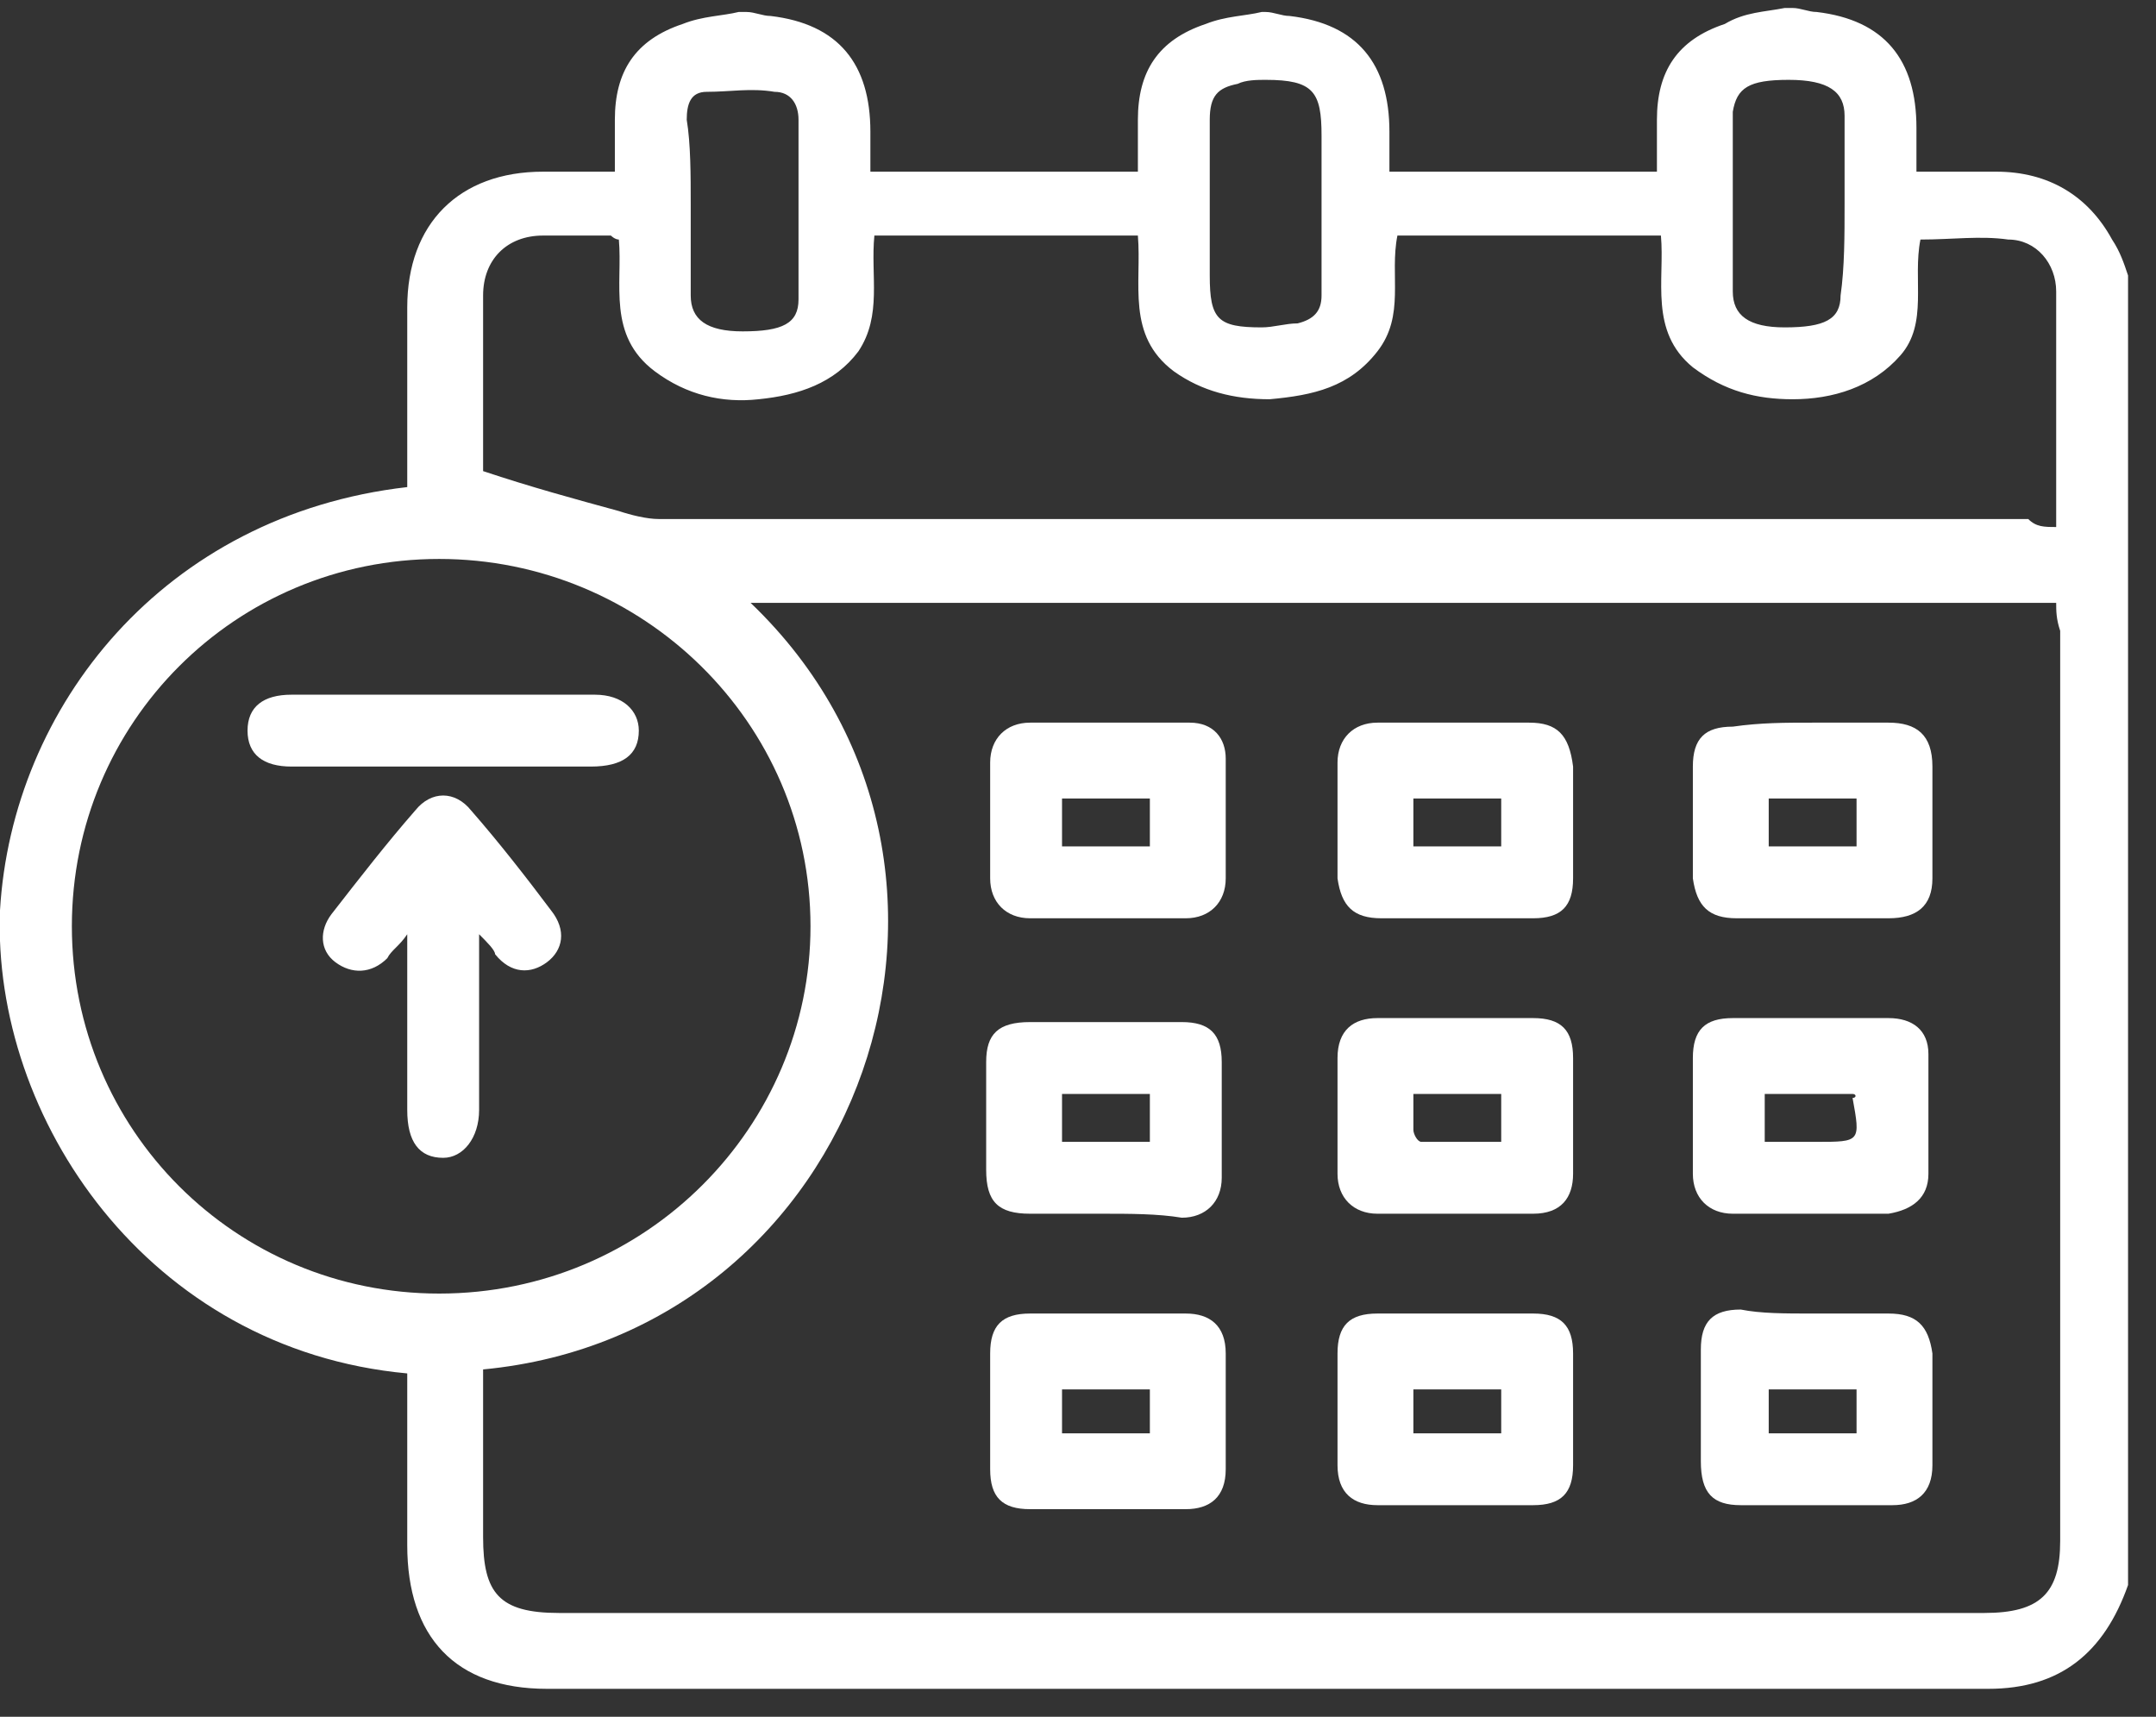
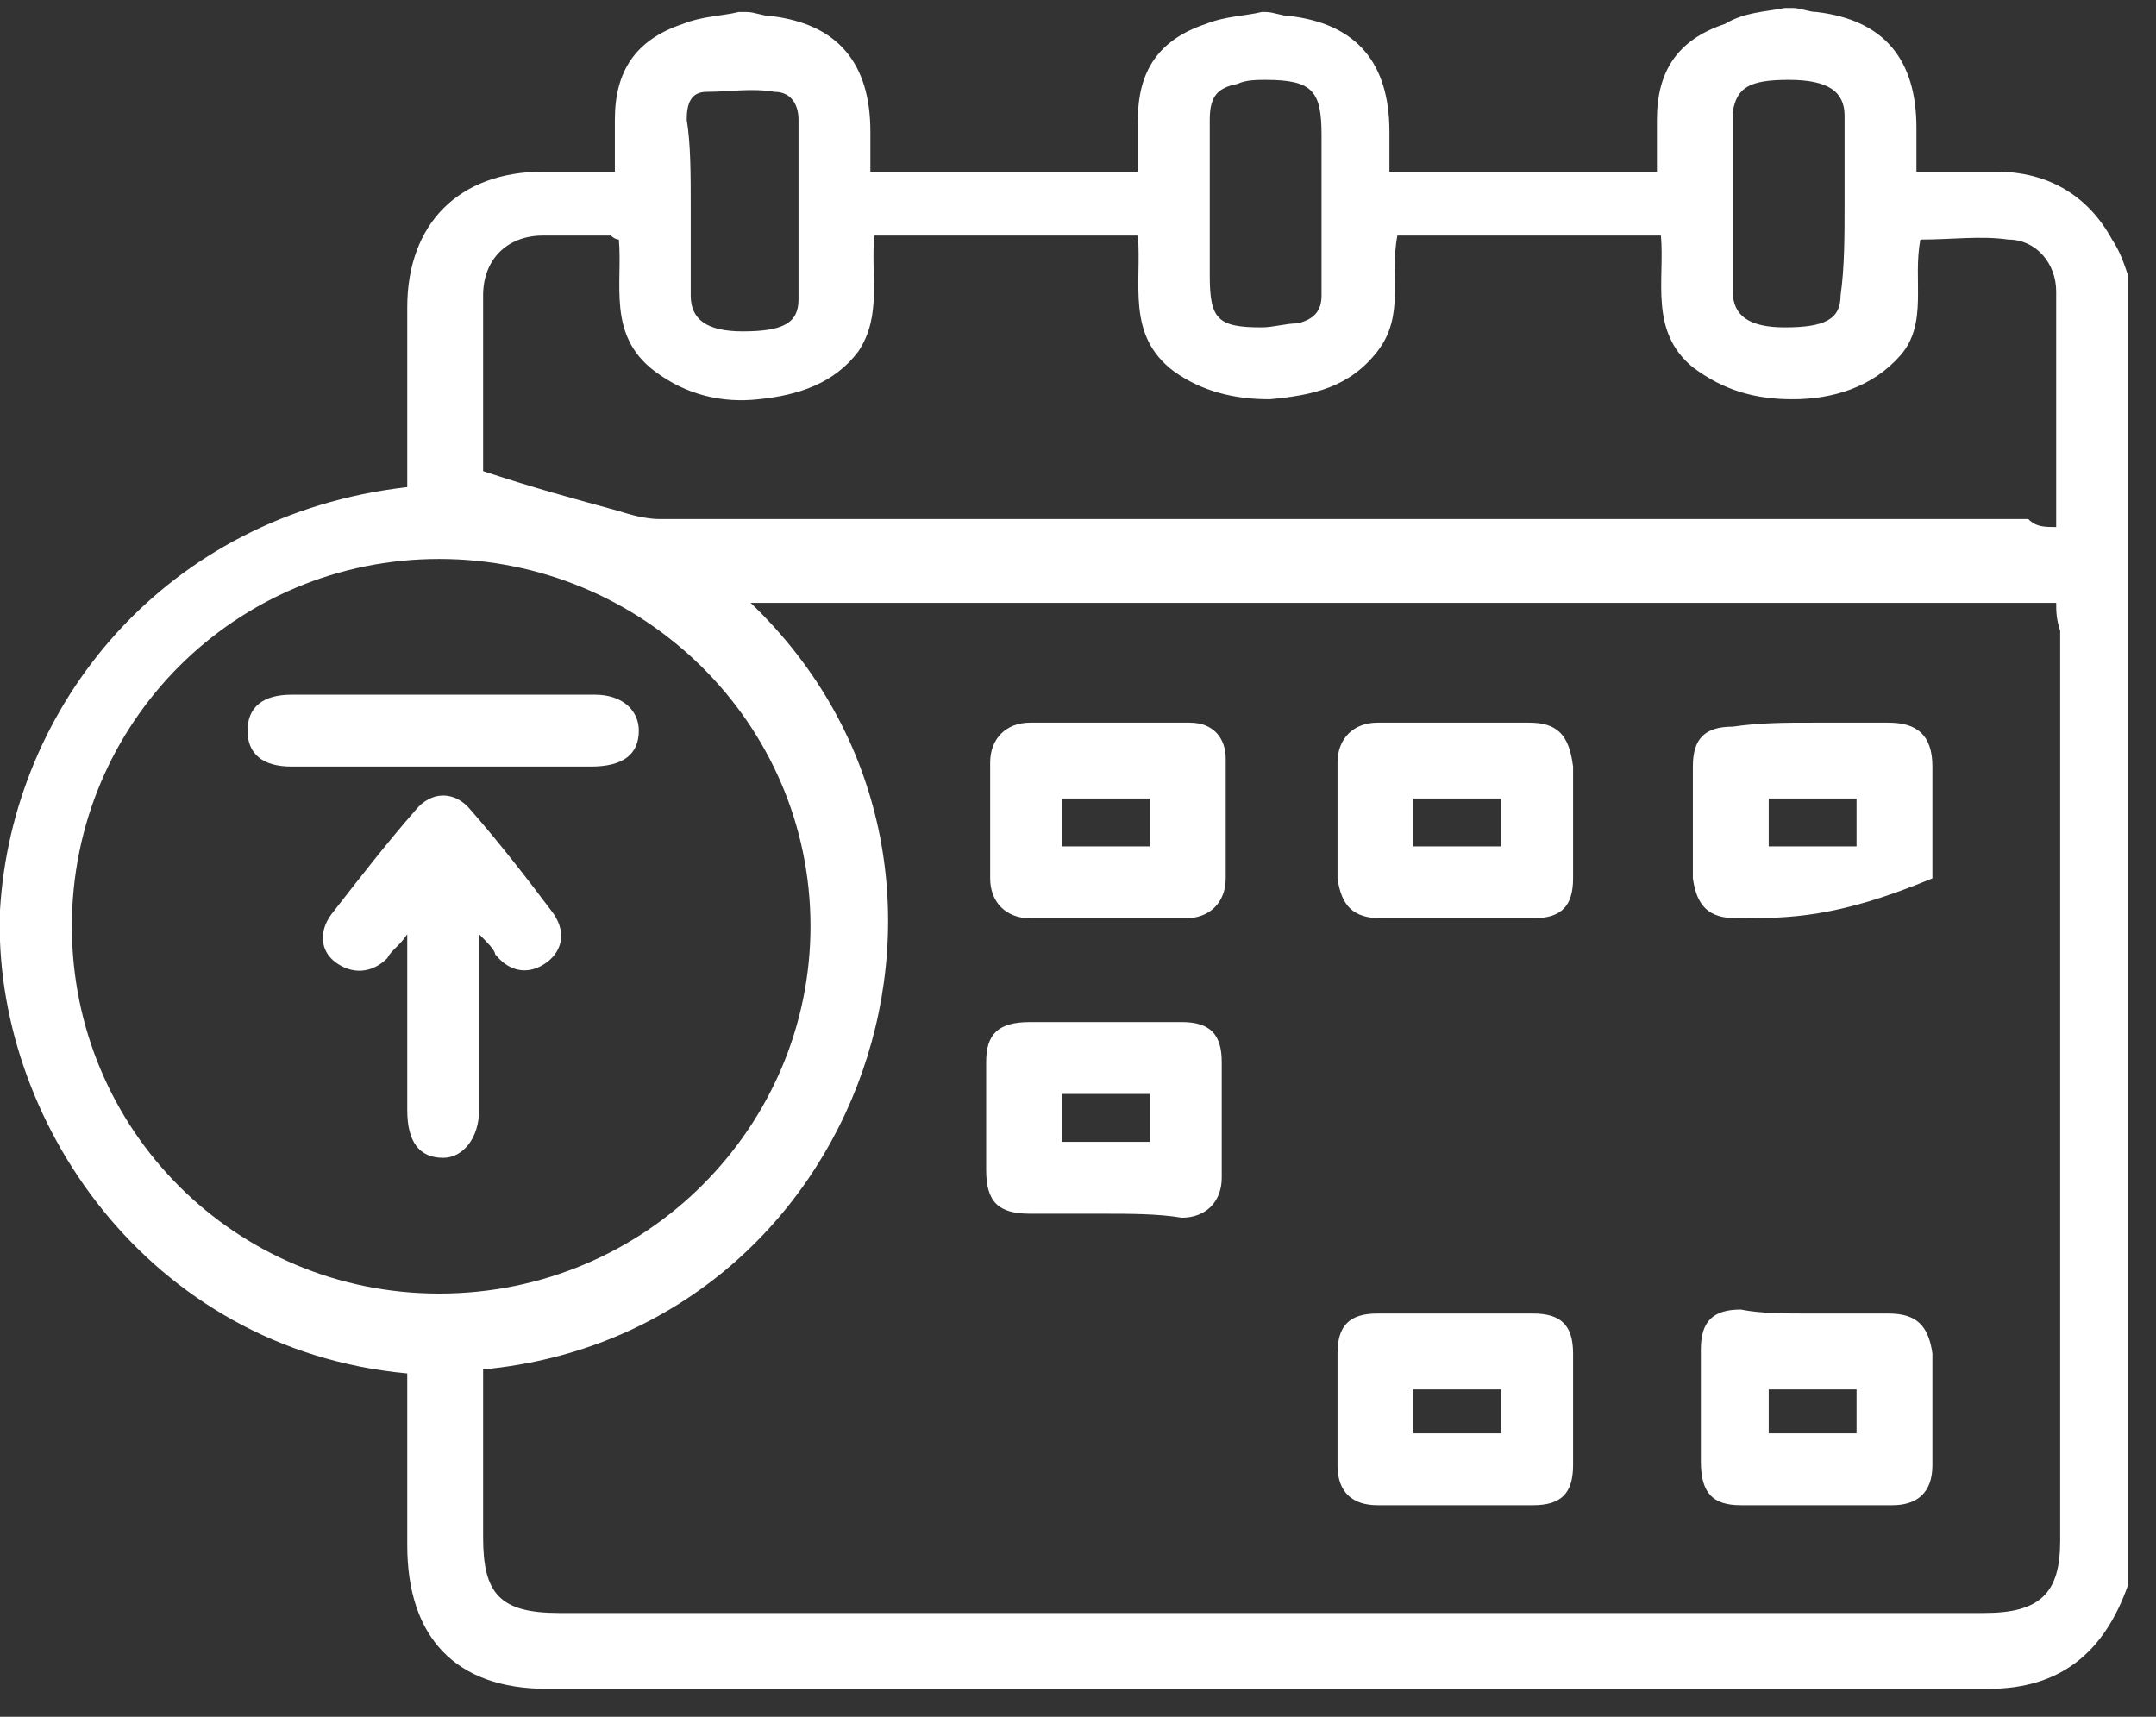
<svg xmlns="http://www.w3.org/2000/svg" width="54" height="43" viewBox="0 0 54 43" fill="none">
  <rect x="0" y="0" width="54" height="43" fill="#333333" stroke="none" />
  <path d="M44.7 0.2C44.8 0.2 44.9 0.2 44.9 0.2C45.1 0.2 45.3 0.3 45.5 0.3C47.2 0.5 48 1.5 48 3.2C48 3.5 48 3.9 48 4.3C48.7 4.3 49.3 4.3 50 4.3C51.3 4.3 52.3 4.9 52.9 6C53.1 6.3 53.2 6.6 53.3 6.9C53.3 17.8 53.3 28.8 53.3 39.7C52.7 41.4 51.6 42.3 49.8 42.3C37.8 42.3 25.8 42.3 13.7 42.3C11.4 42.3 10.2 41 10.2 38.7C10.2 37.3 10.2 35.8 10.2 34.4C3.7 33.8 -0.2 28 1.47442e-05 22.8C0.3 17.7 4.1 12.9 10.2 12.2C10.2 12 10.2 11.8 10.2 11.6C10.2 10.3 10.2 9 10.2 7.7C10.2 5.6 11.5 4.3 13.6 4.3C14.2 4.3 14.8 4.3 15.4 4.3C15.4 3.8 15.4 3.4 15.4 3C15.4 1.8 15.9 1 17.1 0.6C17.6 0.4 18.1 0.4 18.5 0.3C18.6 0.3 18.7 0.3 18.7 0.3C18.9 0.3 19.1 0.4 19.3 0.4C21 0.6 21.8 1.6 21.8 3.3C21.8 3.6 21.8 4 21.8 4.3C24 4.3 26.2 4.3 28.5 4.3C28.5 3.9 28.5 3.4 28.5 3C28.5 1.8 29 1 30.2 0.6C30.7 0.4 31.2 0.4 31.6 0.3H31.7C31.9 0.3 32.1 0.4 32.3 0.4C34 0.6 34.8 1.6 34.8 3.3C34.8 3.6 34.8 4 34.8 4.3C37.1 4.3 39.2 4.3 41.5 4.3C41.5 3.9 41.5 3.4 41.5 3C41.5 1.8 42 1 43.2 0.6C43.7 0.3 44.2 0.3 44.7 0.2ZM51.5 15.1C40.6 15.1 29.7 15.1 18.8 15.1C25.7 21.7 21.6 33.4 12.1 34.3C12.1 35.7 12.1 37.1 12.1 38.5C12.1 39.9 12.5 40.4 14 40.4C25.9 40.4 37.8 40.4 49.7 40.4C51.1 40.4 51.6 39.9 51.6 38.6C51.6 31 51.6 23.4 51.6 15.8C51.5 15.5 51.5 15.3 51.5 15.1ZM20.3 23.2C20.3 18.1 16.1 14 11 14C5.9 14 1.8 18.1 1.8 23.2C1.8 28.3 5.9 32.4 11 32.4C16.2 32.4 20.3 28.2 20.3 23.2ZM51.5 13.2C51.5 11.2 51.5 9.3 51.5 7.3C51.5 6.6 51 6 50.3 6C49.6 5.9 48.9 6 48.1 6C47.9 7 48.3 8.1 47.6 8.9C46.9 9.7 45.9 10 44.9 10C44 10 43.2 9.8 42.4 9.2C41.3 8.3 41.7 7 41.6 5.9C39.4 5.9 37.2 5.9 35 5.9C34.8 6.9 35.2 7.9 34.5 8.8C33.8 9.7 32.9 9.9 31.8 10C30.9 10 30.1 9.8 29.4 9.3C28.2 8.4 28.6 7.1 28.5 5.9C26.3 5.9 24.1 5.9 21.9 5.9C21.8 6.9 22.1 7.9 21.5 8.8C20.9 9.6 20 9.9 19 10C18.1 10.1 17.2 9.9 16.4 9.3C15.2 8.4 15.6 7.1 15.5 6C15.4 6 15.3 5.9 15.3 5.9C14.7 5.9 14.2 5.9 13.6 5.9C12.7 5.9 12.1 6.5 12.1 7.4C12.1 8.4 12.1 9.5 12.1 10.5C12.1 11 12.1 11.5 12.1 11.8C13.3 12.2 14.4 12.5 15.5 12.8C15.8 12.9 16.2 13 16.5 13C27.9 13 39.4 13 50.8 13C51 13.2 51.2 13.2 51.5 13.2ZM33.1 5.2C33.1 4.6 33.1 4 33.1 3.4C33.1 2.3 32.9 2 31.7 2C31.5 2 31.2 2 31 2.1C30.5 2.2 30.3 2.4 30.3 3C30.3 4.3 30.3 5.6 30.3 6.9C30.3 8 30.5 8.2 31.6 8.2C31.9 8.2 32.2 8.1 32.5 8.1C32.9 8 33.1 7.8 33.1 7.4C33.1 6.7 33.1 5.9 33.1 5.2ZM46.2 5.1C46.2 4.4 46.2 3.6 46.2 2.9C46.2 2.3 45.8 2 44.8 2C43.8 2 43.5 2.2 43.4 2.8C43.4 4.3 43.4 5.8 43.4 7.3C43.4 7.9 43.8 8.2 44.7 8.2C45.7 8.2 46.1 8 46.1 7.4C46.2 6.7 46.2 5.9 46.2 5.1ZM17.3 5.1C17.3 5.9 17.3 6.6 17.3 7.4C17.3 8 17.7 8.3 18.6 8.3C19.6 8.3 20 8.1 20 7.5C20 6 20 4.5 20 3C20 2.6 19.8 2.3 19.4 2.3C18.8 2.2 18.3 2.3 17.7 2.3C17.3 2.3 17.2 2.6 17.2 3C17.3 3.6 17.3 4.4 17.3 5.1Z" fill="white" />
  <path d="M36.5 23C35.9 23 35.2 23 34.6 23C33.9 23 33.6 22.7 33.5 22C33.5 21 33.5 20.1 33.5 19.1C33.5 18.5 33.9 18.1 34.5 18.1C35.8 18.1 37 18.1 38.3 18.1C39 18.1 39.3 18.4 39.4 19.2C39.4 20.1 39.4 21.1 39.4 22C39.4 22.7 39.1 23 38.4 23C37.8 23 37.2 23 36.5 23ZM35.4 20C35.4 20.4 35.4 20.8 35.4 21.2C36.2 21.2 36.9 21.2 37.6 21.2C37.6 20.8 37.6 20.4 37.6 20C36.9 20 36.2 20 35.4 20Z" fill="white" />
-   <path d="M45.4 18.1C46 18.1 46.7 18.1 47.3 18.1C48 18.1 48.4 18.4 48.4 19.2C48.4 20.1 48.4 21.1 48.4 22C48.4 22.7 48 23 47.3 23C46 23 44.8 23 43.5 23C42.8 23 42.5 22.7 42.4 22C42.4 21.1 42.4 20.1 42.4 19.2C42.4 18.5 42.7 18.2 43.4 18.2C44.1 18.1 44.7 18.1 45.4 18.1ZM46.5 21.2C46.5 20.8 46.5 20.4 46.5 20C45.7 20 45 20 44.3 20C44.3 20.4 44.3 20.8 44.3 21.2C45 21.2 45.7 21.2 46.5 21.2Z" fill="white" />
+   <path d="M45.4 18.1C46 18.1 46.7 18.1 47.3 18.1C48 18.1 48.4 18.4 48.4 19.2C48.4 20.1 48.4 21.1 48.4 22C46 23 44.8 23 43.5 23C42.8 23 42.5 22.7 42.4 22C42.4 21.1 42.4 20.1 42.4 19.2C42.4 18.5 42.7 18.2 43.4 18.2C44.1 18.1 44.7 18.1 45.4 18.1ZM46.5 21.2C46.5 20.8 46.5 20.4 46.5 20C45.7 20 45 20 44.3 20C44.3 20.4 44.3 20.8 44.3 21.2C45 21.2 45.7 21.2 46.5 21.2Z" fill="white" />
  <path d="M27.6 30.4C27 30.4 26.4 30.4 25.8 30.4C25 30.4 24.7 30.1 24.7 29.3C24.7 28.4 24.7 27.5 24.7 26.6C24.7 25.9 25 25.6 25.8 25.6C27.1 25.6 28.3 25.6 29.6 25.6C30.3 25.6 30.6 25.9 30.6 26.6C30.6 27.5 30.6 28.5 30.6 29.5C30.6 30.1 30.2 30.5 29.6 30.5C29 30.4 28.3 30.4 27.6 30.4ZM28.8 27.4C28 27.4 27.3 27.4 26.6 27.4C26.6 27.8 26.6 28.2 26.6 28.6C27.3 28.6 28.1 28.6 28.8 28.6C28.8 28.1 28.8 27.8 28.8 27.4Z" fill="white" />
-   <path d="M36.5 25.5C37.1 25.5 37.8 25.5 38.4 25.5C39.1 25.5 39.4 25.8 39.4 26.5C39.4 27.5 39.4 28.4 39.4 29.4C39.4 30 39.1 30.4 38.4 30.4C37.1 30.4 35.8 30.4 34.5 30.4C33.9 30.4 33.5 30 33.5 29.4C33.5 28.5 33.5 27.5 33.5 26.5C33.5 25.8 33.9 25.5 34.5 25.5C35.3 25.5 35.9 25.5 36.5 25.5ZM35.4 27.4C35.4 27.7 35.4 28 35.4 28.3C35.4 28.4 35.5 28.6 35.6 28.6C36.3 28.6 37 28.6 37.6 28.6C37.6 28.1 37.6 27.8 37.6 27.4C36.9 27.4 36.2 27.4 35.4 27.4Z" fill="white" />
-   <path d="M45.4 25.5C46 25.5 46.7 25.5 47.3 25.5C47.9 25.5 48.3 25.8 48.3 26.4C48.3 27.4 48.3 28.4 48.3 29.4C48.3 30 47.9 30.3 47.3 30.4C46 30.4 44.7 30.4 43.4 30.4C42.8 30.4 42.4 30 42.4 29.4C42.4 28.4 42.4 27.5 42.4 26.5C42.4 25.8 42.7 25.5 43.4 25.5C44.1 25.5 44.8 25.5 45.4 25.5ZM46.4 27.4C45.7 27.4 45 27.4 44.2 27.4C44.2 27.8 44.2 28.2 44.2 28.6C44.6 28.6 45.1 28.6 45.5 28.6C46.6 28.6 46.6 28.6 46.4 27.5C46.5 27.5 46.5 27.4 46.4 27.4Z" fill="white" />
  <path d="M27.7 23C27.1 23 26.4 23 25.8 23C25.2 23 24.8 22.6 24.8 22C24.8 21 24.8 20.1 24.8 19.1C24.8 18.5 25.2 18.1 25.8 18.1C27.1 18.1 28.5 18.1 29.8 18.1C30.4 18.1 30.7 18.5 30.7 19C30.7 20 30.7 21 30.7 22C30.7 22.6 30.3 23 29.7 23C29 23 28.3 23 27.7 23ZM26.6 21.2C27.4 21.2 28.1 21.2 28.8 21.2C28.8 20.8 28.8 20.4 28.8 20C28 20 27.3 20 26.6 20C26.6 20.4 26.6 20.8 26.6 21.2Z" fill="white" />
-   <path d="M27.7 37.8C27.1 37.8 26.4 37.8 25.8 37.8C25.1 37.8 24.8 37.5 24.8 36.8C24.8 35.9 24.8 34.9 24.8 33.9C24.8 33.2 25.1 32.9 25.8 32.9C27.1 32.9 28.4 32.9 29.7 32.9C30.3 32.9 30.7 33.2 30.7 33.9C30.7 34.8 30.7 35.8 30.7 36.8C30.7 37.5 30.3 37.8 29.7 37.8C28.9 37.8 28.3 37.8 27.7 37.8ZM26.6 35.9C27.4 35.9 28.1 35.9 28.8 35.9C28.8 35.5 28.8 35.2 28.8 34.8C28 34.8 27.3 34.8 26.6 34.8C26.6 35.2 26.6 35.5 26.6 35.9Z" fill="white" />
  <path d="M36.5 32.9C37.1 32.9 37.8 32.9 38.4 32.9C39.1 32.9 39.4 33.2 39.4 33.9C39.4 34.8 39.4 35.8 39.4 36.7C39.4 37.4 39.1 37.7 38.4 37.7C37.1 37.7 35.8 37.7 34.5 37.7C33.9 37.7 33.5 37.4 33.5 36.7C33.5 35.8 33.5 34.8 33.5 33.9C33.5 33.2 33.8 32.9 34.5 32.9C35.2 32.9 35.9 32.9 36.5 32.9ZM37.6 35.9C37.6 35.5 37.6 35.1 37.6 34.8C36.9 34.8 36.1 34.8 35.4 34.8C35.4 35.2 35.4 35.5 35.4 35.9C36.2 35.9 36.9 35.9 37.6 35.9Z" fill="white" />
  <path d="M45.4 32.9C46 32.9 46.7 32.9 47.3 32.9C48 32.9 48.3 33.2 48.4 33.9C48.4 34.8 48.4 35.8 48.4 36.7C48.4 37.4 48 37.7 47.4 37.7C46.1 37.7 44.9 37.7 43.6 37.7C42.9 37.7 42.6 37.4 42.6 36.6C42.6 35.7 42.6 34.7 42.6 33.8C42.6 33.1 42.9 32.8 43.6 32.8C44.1 32.9 44.7 32.9 45.4 32.9ZM44.3 34.8C44.3 35.2 44.3 35.6 44.3 35.9C45 35.9 45.8 35.9 46.5 35.9C46.5 35.5 46.5 35.2 46.5 34.8C45.7 34.8 45 34.8 44.3 34.8Z" fill="white" />
  <path d="M12 23.4C12 25 12 26.4 12 27.8C12 28.5 11.6 29 11.1 29C10.5 29 10.2 28.6 10.2 27.8C10.2 26.4 10.2 25 10.2 23.4C10 23.7 9.8 23.8 9.7 24C9.3 24.4 8.8 24.4 8.4 24.1C8 23.8 8 23.3 8.3 22.9C9 22 9.7 21.1 10.4 20.3C10.8 19.8 11.4 19.8 11.8 20.3C12.5 21.1 13.2 22 13.8 22.8C14.2 23.3 14.1 23.8 13.7 24.1C13.3 24.4 12.8 24.4 12.4 23.9C12.4 23.8 12.2 23.6 12 23.4Z" fill="white" />
  <path d="M11.1 19.2C9.8 19.2 8.6 19.2 7.3 19.2C6.6 19.2 6.2 18.9 6.2 18.3C6.2 17.7 6.6 17.4 7.3 17.4C9.8 17.4 12.4 17.4 14.9 17.4C15.6 17.4 16 17.8 16 18.3C16 18.9 15.6 19.2 14.8 19.2C13.6 19.2 12.3 19.2 11.1 19.2Z" fill="white" />
</svg>